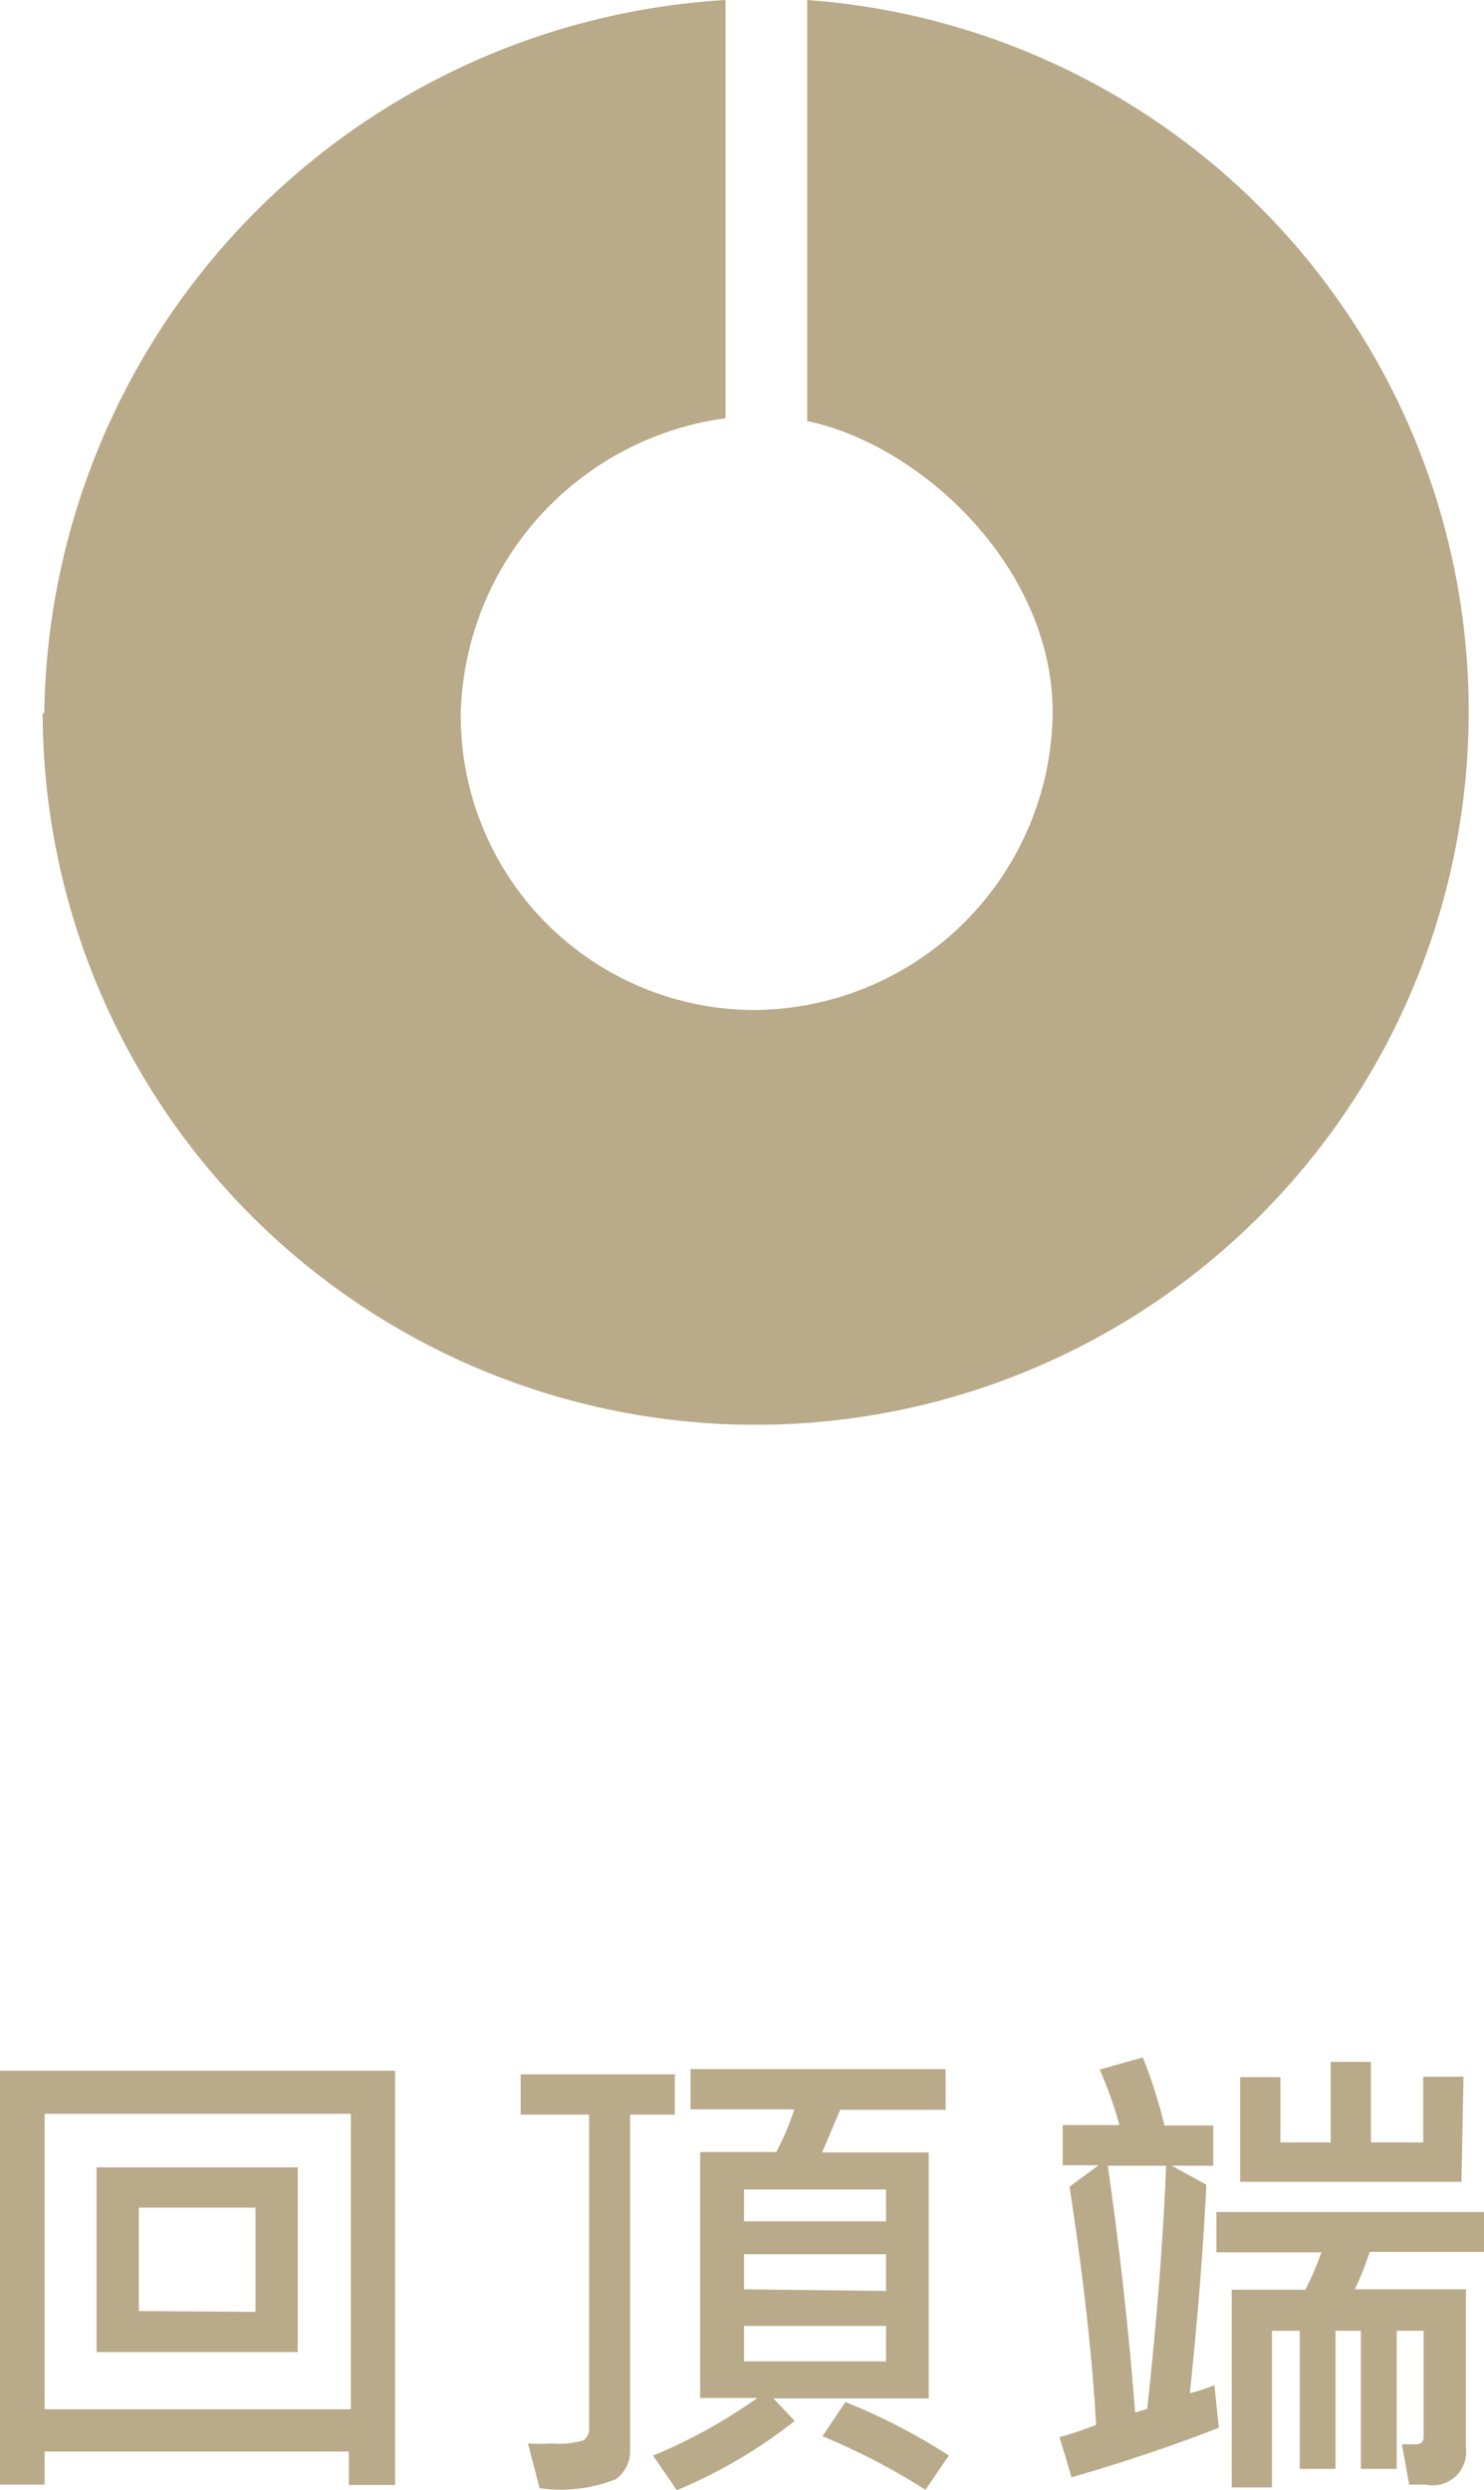
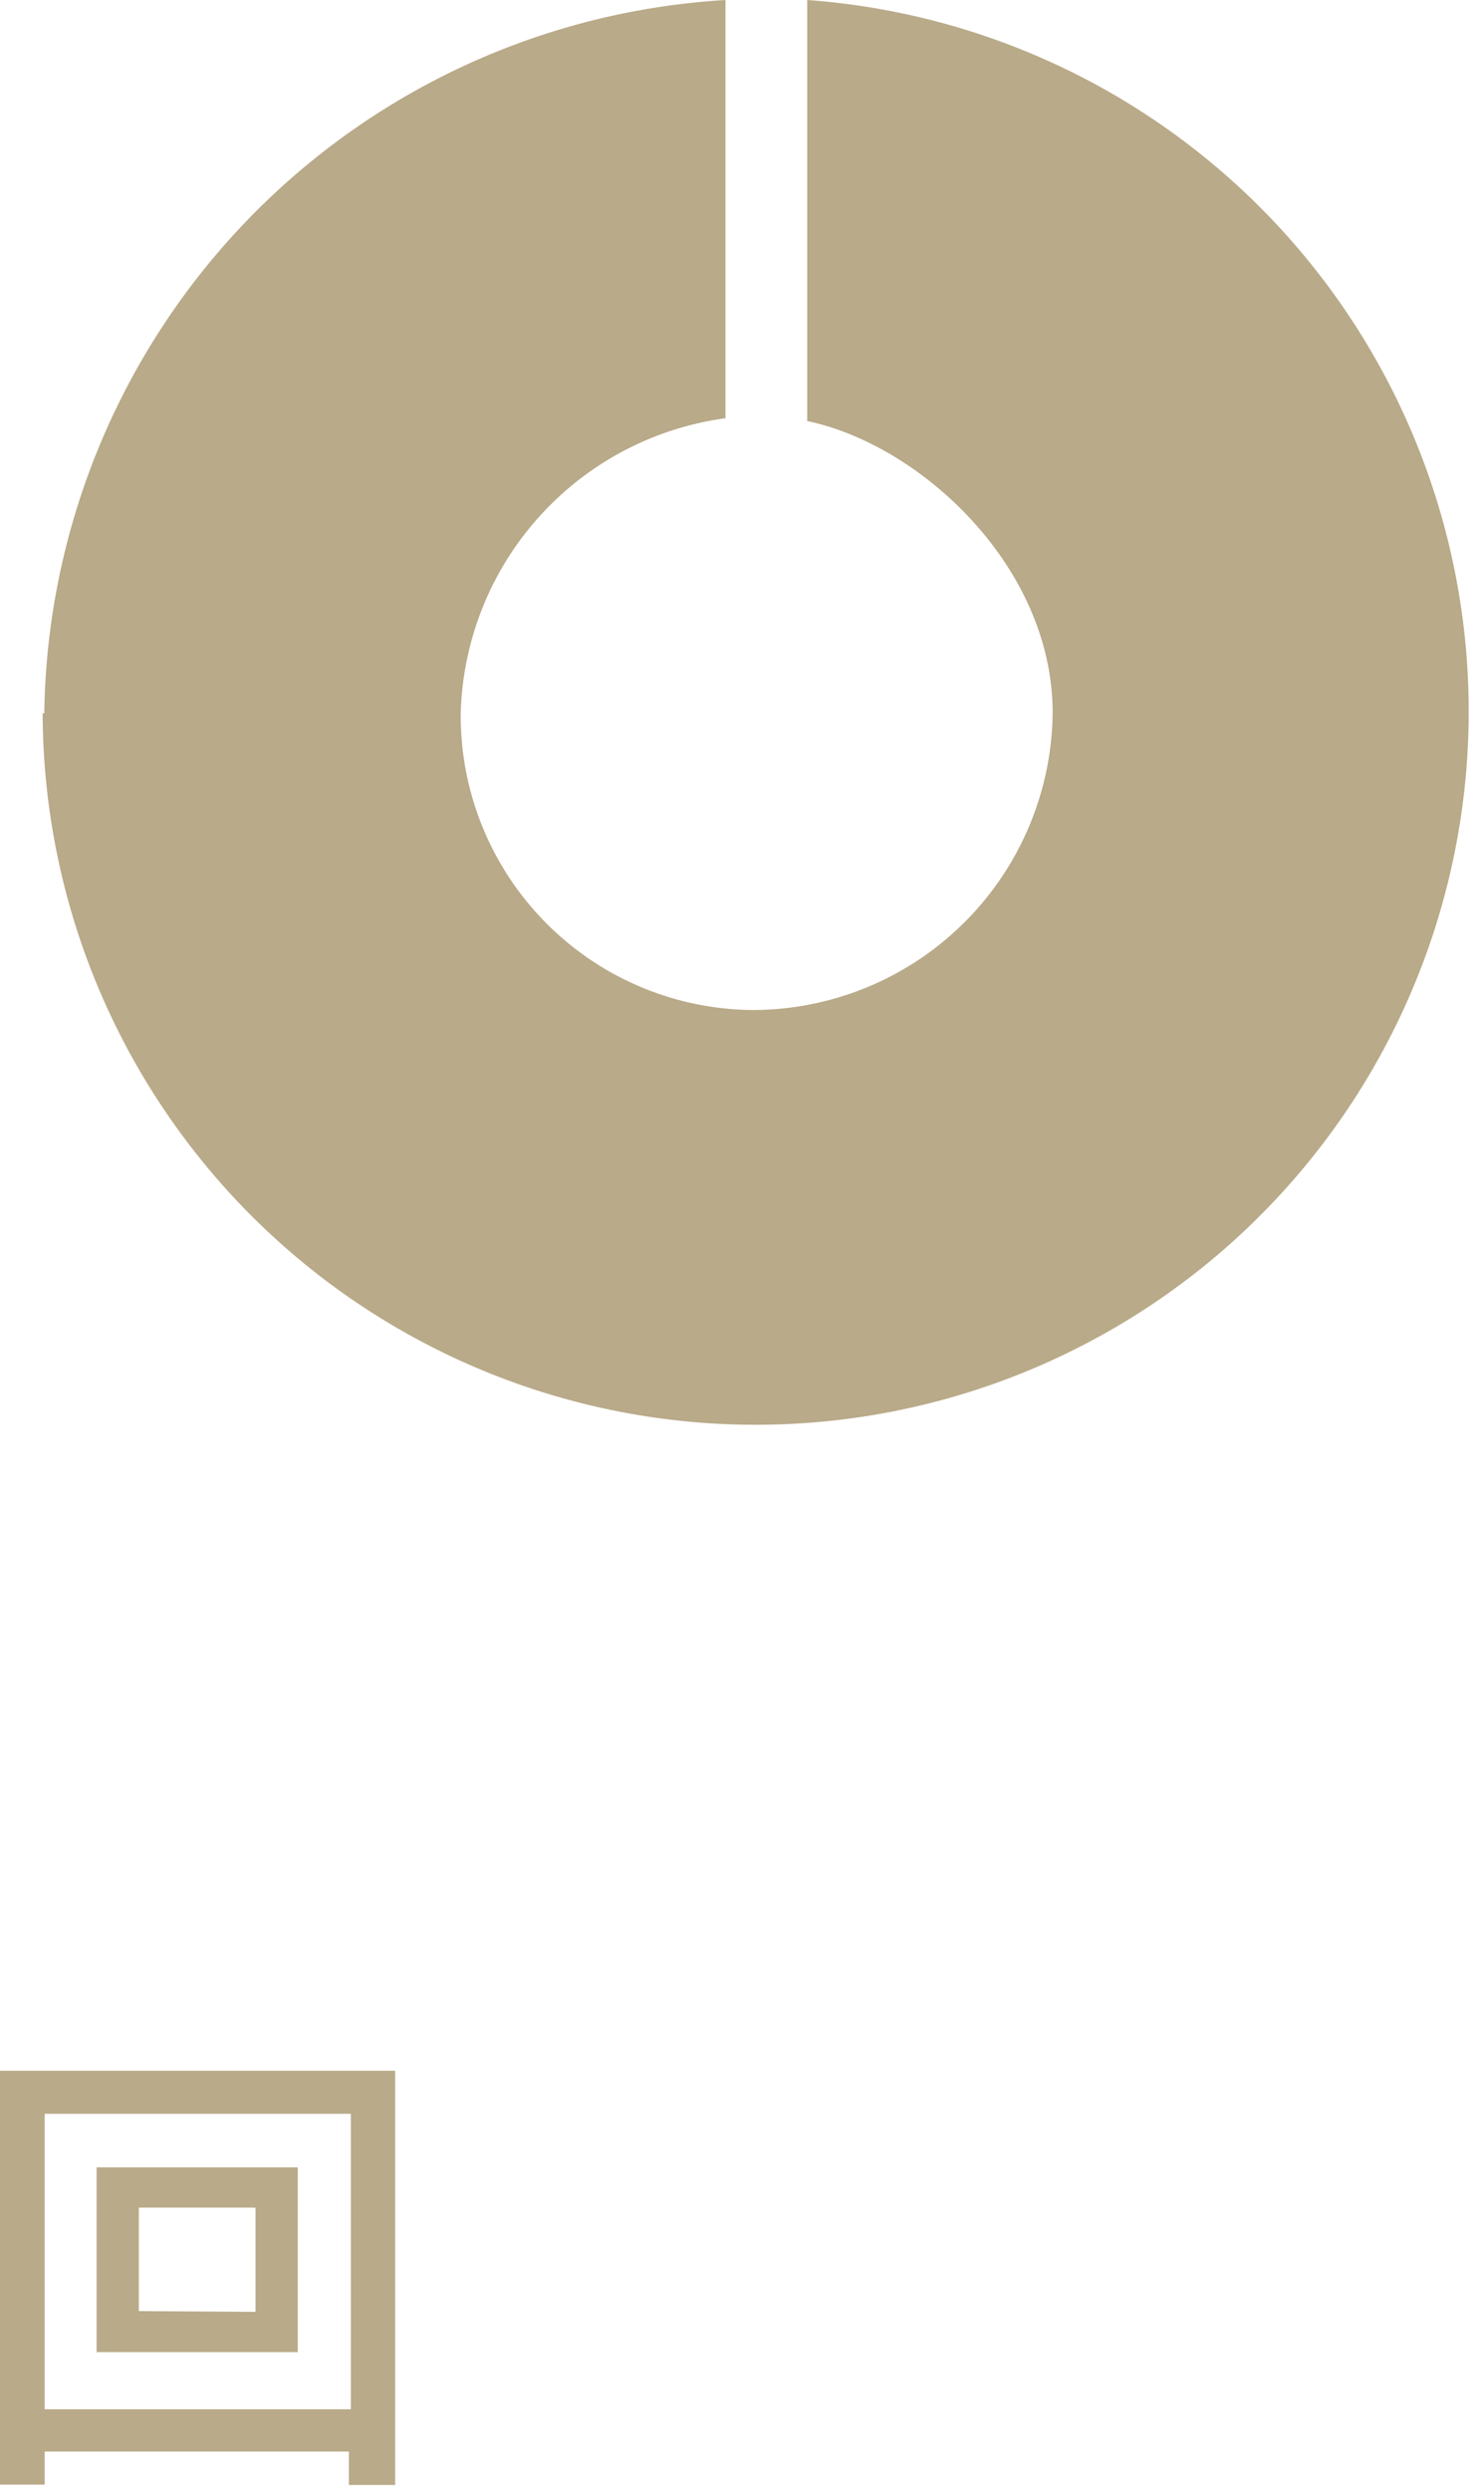
<svg xmlns="http://www.w3.org/2000/svg" width="36.88" height="61.86" viewBox="0 0 36.88 61.86">
  <title>gototop</title>
  <g id="22df1f47-ff86-4122-a6a9-ded274cdc2d2" data-name="圖層 2">
    <g id="eaae0689-c282-41b2-8c93-7f2da94dd7ff" data-name="圖層 1">
      <path d="M2.28,17.72A18,18,0,0,1,19.21,0V10.39a7.6,7.6,0,0,0-6.58,7.33,7.31,7.31,0,0,0,7.25,7.37h0a7.46,7.46,0,0,0,7.46-7.38c0-3.65-3.3-6.67-6.1-7.25V0a17.72,17.72,0,1,1-19,17.72Z" transform="translate(-1.18)" fill="#b9aa89" />
      <path d="M11,61.73H9.85V60.9H2.29v.82H1.18V51.44H11Zm-1.1-1.88V52.51H2.29v7.34ZM8.58,58.43h-5V53.84h5Zm-1.05-1V54.84H4.63v2.57Z" transform="translate(-1.18)" fill="#b9aa89" />
-       <path d="M17.95,52.53H16.84v8.33a.86.86,0,0,1-.36.73,3.74,3.74,0,0,1-1.89.22l-.29-1.11a5.56,5.56,0,0,0,.6,0,2.07,2.07,0,0,0,.78-.08.33.33,0,0,0,.14-.31V52.53H14.12v-1h3.83Zm6.73-.12H22.06l-.45,1.06h2.65v6.11H20.4l.53.56A12.49,12.49,0,0,1,18,61.86L17.41,61A13.09,13.09,0,0,0,20,59.57H18.58V53.46h1.89a6.53,6.53,0,0,0,.45-1.06H18.34v-1h6.34ZM23.2,55.18v-.79H19.67v.79Zm0,1.73V56H19.67v.87Zm0,1.75v-.88H19.67v.88ZM24.76,61l-.58.85a16.49,16.49,0,0,0-2.56-1.33l.57-.85A14.78,14.78,0,0,1,24.76,61Z" transform="translate(-1.18)" fill="#b9aa89" />
-       <path d="M31.47,60.31q-1.75.68-3.66,1.23l-.3-1q.33-.08.91-.3-.14-2.52-.66-5.92l.72-.53h-.89v-1H29a10.07,10.07,0,0,0-.49-1.38l1.07-.3a12.38,12.38,0,0,1,.54,1.69h1.21v1H30.3l.86.47q-.11,2.3-.41,5.18a4.12,4.12,0,0,0,.61-.2ZM30.16,53.8H28.71q.44,3.05.68,6.13l.3-.09Q30.05,56.55,30.16,53.8Zm7.9,2.14H35.22a8.22,8.22,0,0,1-.37.93h2.76v3.93a.83.83,0,0,1-1,.92l-.41,0-.18-1,.34,0c.13,0,.2-.06.2-.19V57.9h-.67v3.43H35V57.9h-.63v3.43h-.89V57.9h-.69v3.89h-1V56.88h1.83a7.48,7.48,0,0,0,.4-.93H31.41v-1h6.65ZM37.5,54.2H32v-2.6h1v1.62h1.25v-2h1v2h1.3V51.59h1Z" transform="translate(-1.18)" fill="#b9aa89" />
    </g>
  </g>
</svg>